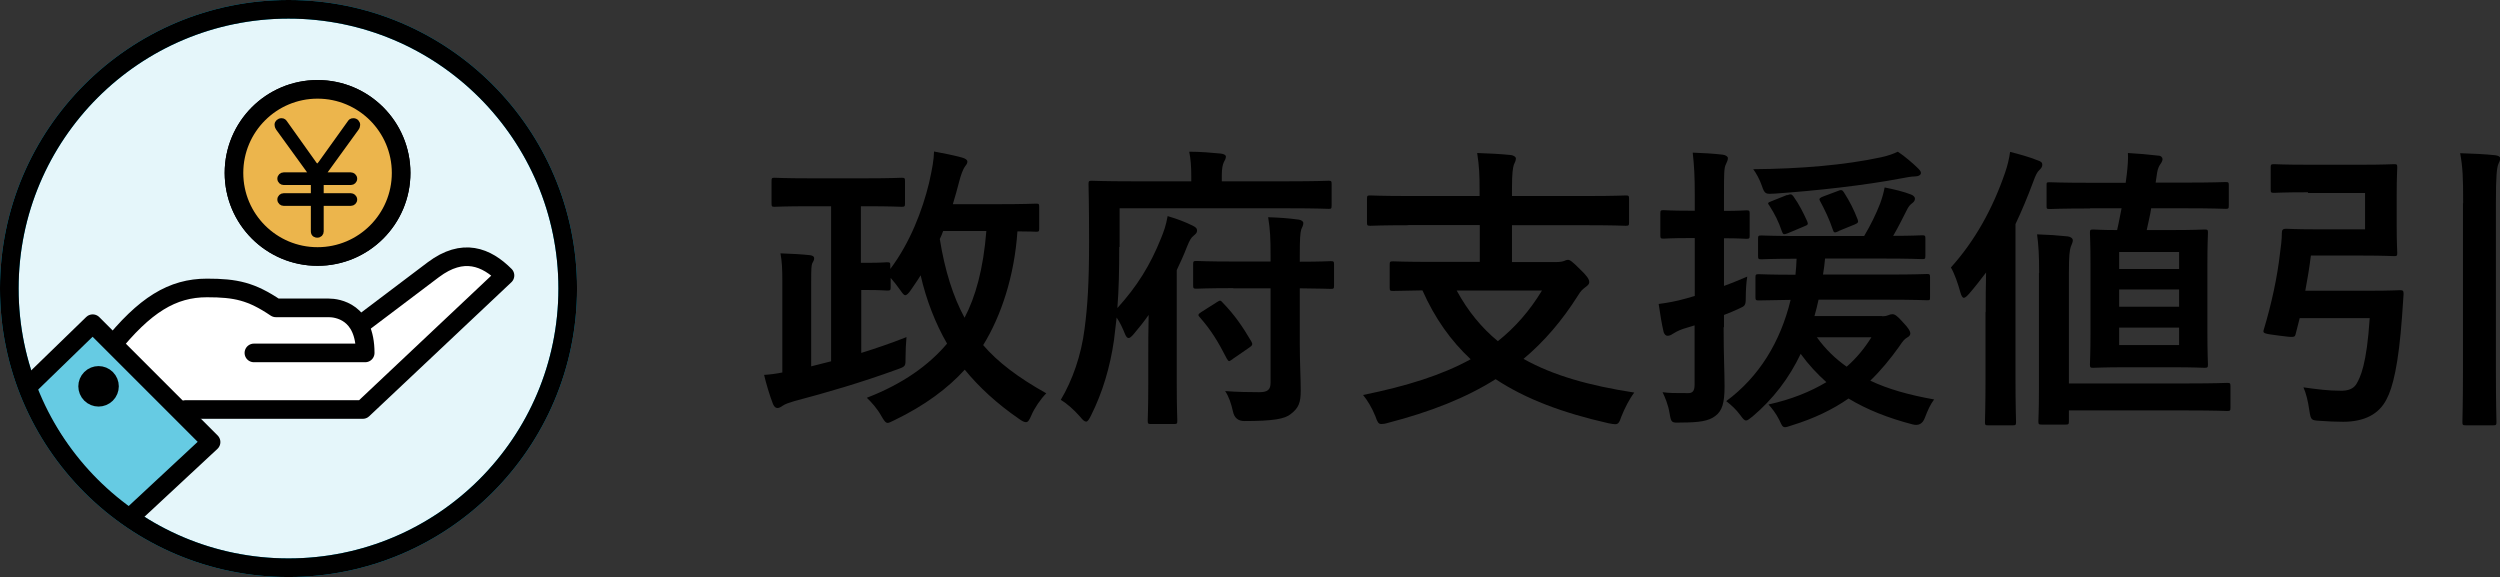
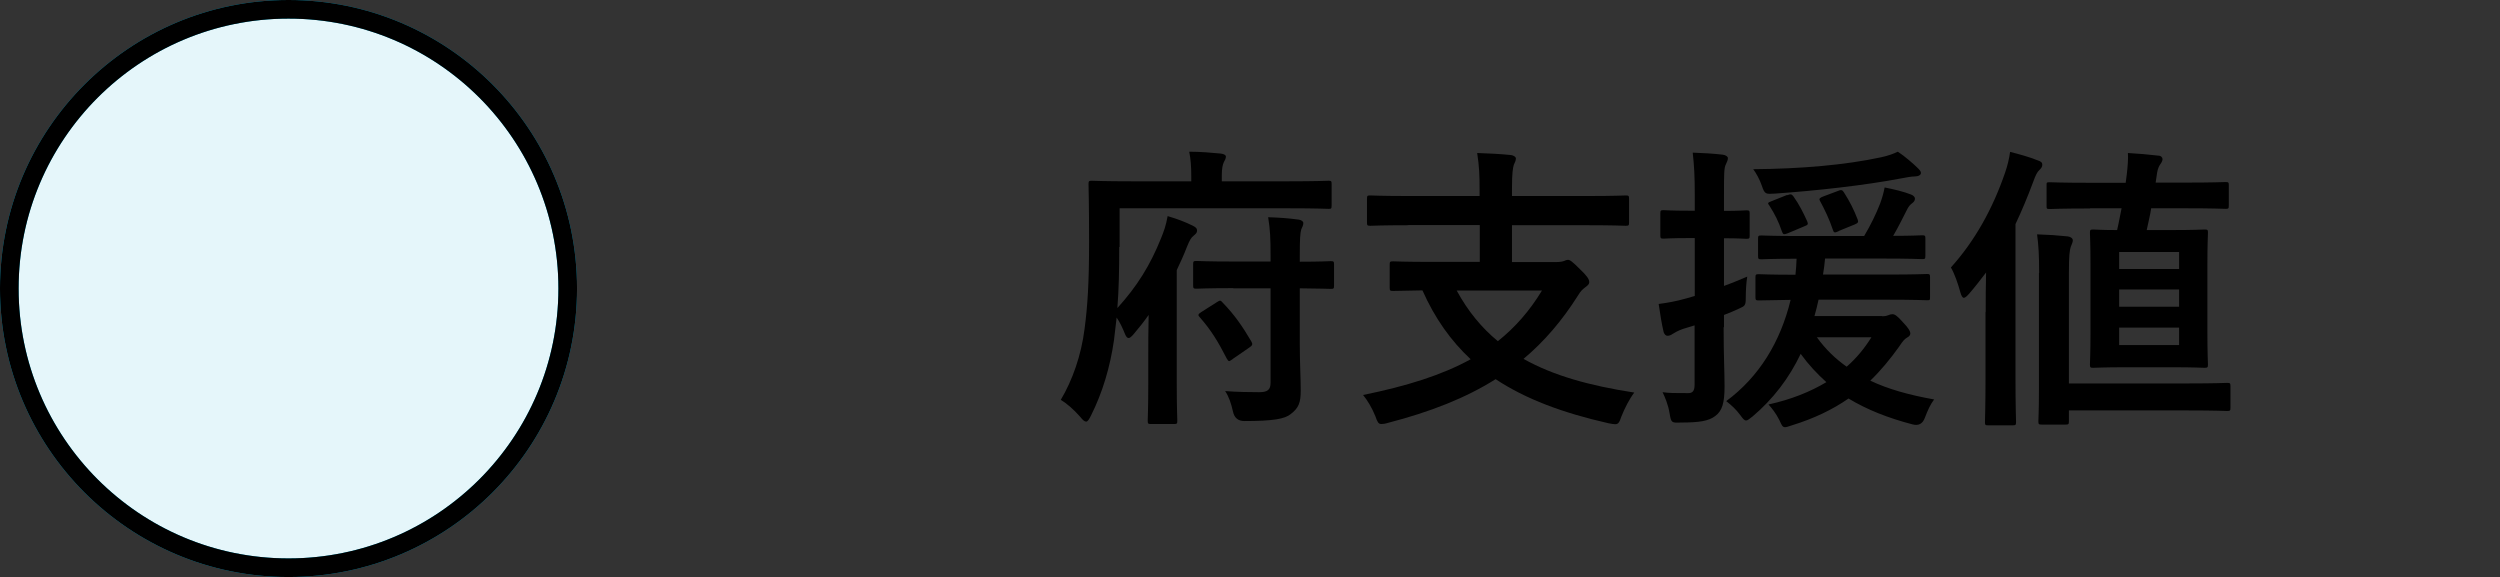
<svg xmlns="http://www.w3.org/2000/svg" id="_レイヤー_2" viewBox="0 0 134.31 31">
  <rect x="0" y="0" width="134.31" height="31" fill="#333333" stroke="none" />
  <defs>
    <style>.cls-1,.cls-2{fill:none;}.cls-3,.cls-4,.cls-5{stroke-linecap:round;stroke-linejoin:round;}.cls-3,.cls-4,.cls-5,.cls-6,.cls-7,.cls-2{stroke:#000;}.cls-3,.cls-8{fill:#fff;}.cls-4{fill:#ecb54c;}.cls-5{fill:#66cbe3;}.cls-9{clip-path:url(#clippath);}.cls-6,.cls-7,.cls-10,.cls-2{stroke-miterlimit:10;}.cls-7{stroke-width:.3px;}.cls-10{fill:#e5f6fa;stroke:#00a9d1;}</style>
    <clipPath id="clippath">
-       <circle class="cls-1" cx="15.5" cy="15.5" r="15" />
-     </clipPath>
+       </clipPath>
  </defs>
  <g id="_デザイン">
    <g>
      <g>
-         <path d="M46.25,11.08v3.04h.29c.82,0,1.01-.03,1.1-.03,.18,0,.19,.02,.19,.18v.18c1.07-1.42,1.73-3.17,2.08-4.61,.18-.8,.26-1.26,.27-1.7,.53,.1,1.01,.19,1.49,.32,.21,.06,.3,.13,.3,.22s-.03,.14-.11,.24c-.14,.19-.24,.5-.32,.8-.11,.42-.22,.83-.35,1.25h2.38c1.49,0,2-.03,2.1-.03,.14,0,.16,.02,.16,.18v1.15c0,.16-.02,.18-.16,.18-.06,0-.35-.02-1.01-.02-.16,2.4-.88,4.56-1.84,6.11,.77,.9,1.87,1.74,3.39,2.59-.3,.3-.64,.8-.8,1.18-.11,.26-.18,.37-.29,.37-.1,0-.21-.06-.38-.18-1.2-.83-2.14-1.7-2.91-2.64-.9,.99-2.13,1.92-3.79,2.72-.18,.08-.27,.14-.35,.14-.11,0-.19-.11-.34-.37-.22-.4-.53-.74-.78-.98,1.94-.75,3.33-1.75,4.31-2.91-.62-1.07-1.12-2.35-1.42-3.67-.16,.27-.34,.51-.51,.77-.14,.21-.24,.3-.32,.3-.06,0-.13-.08-.24-.24-.19-.27-.38-.51-.54-.69v.5c0,.16-.02,.18-.19,.18-.1,0-.29-.03-1.1-.03h-.29v3.38c.77-.24,1.57-.51,2.43-.85-.03,.38-.05,.7-.05,1.07,0,.5,.02,.5-.46,.67-1.92,.7-3.81,1.25-5.52,1.7-.27,.08-.5,.16-.61,.24-.1,.06-.18,.13-.29,.13s-.18-.08-.24-.21c-.18-.46-.37-1.1-.48-1.57,.32-.02,.64-.06,.98-.13v-4.88c0-.72-.02-1.07-.1-1.52,.59,.02,1.15,.05,1.6,.1,.14,.02,.21,.08,.21,.16,0,.11-.05,.18-.1,.27-.05,.11-.06,.32-.06,.98v4.56l1.07-.27V11.08h-1.14c-1.34,0-1.81,.03-1.9,.03-.14,0-.16-.02-.16-.18v-1.2c0-.16,.02-.18,.16-.18,.1,0,.56,.03,1.9,.03h3.01c1.36,0,1.82-.03,1.92-.03,.16,0,.18,.02,.18,.18v1.2c0,.16-.02,.18-.18,.18-.1,0-.56-.03-1.92-.03h-.26Zm4.42,1.33c-.05,.14-.11,.29-.18,.43,.27,1.7,.72,3.11,1.33,4.23,.58-1.1,1.01-2.61,1.17-4.66h-2.32Z" />
        <path d="M60.13,13.27c0,1.2-.02,2.27-.1,3.28,1.06-1.17,1.76-2.29,2.35-3.76,.14-.35,.26-.66,.35-1.18,.54,.16,.91,.3,1.34,.51,.16,.08,.24,.14,.24,.27,0,.11-.05,.16-.18,.27-.13,.1-.21,.22-.37,.62-.16,.42-.35,.83-.54,1.23v6.11c0,1.28,.03,1.9,.03,1.98,0,.16-.02,.18-.18,.18h-1.23c-.16,0-.18-.02-.18-.18,0-.1,.03-.7,.03-1.98v-1.36c0-.67,0-1.54,.02-2.34-.26,.37-.54,.72-.83,1.06-.1,.11-.18,.18-.24,.18-.08,0-.13-.06-.19-.19-.14-.35-.29-.67-.46-.91l-.14,1.2c-.21,1.47-.62,2.83-1.23,4.05-.11,.22-.18,.34-.27,.34-.08,0-.18-.08-.32-.26-.35-.4-.75-.74-1.04-.91,.62-1.04,1.1-2.38,1.28-3.83,.16-1.23,.24-2.43,.24-4.67,0-2.06-.03-2.99-.03-3.09,0-.16,.02-.18,.18-.18,.1,0,.62,.03,2.15,.03h3.19v-.29c0-.5-.03-.91-.11-1.3,.61,0,1.17,.05,1.7,.1,.16,.02,.27,.08,.27,.16,0,.11-.05,.19-.11,.3-.06,.13-.11,.34-.11,.69v.34h3.59c1.52,0,2.03-.03,2.15-.03,.14,0,.16,.02,.16,.18v1.14c0,.18-.02,.19-.16,.19-.11,0-.62-.03-2.15-.03h-9.08v2.08Zm6.13,2.21c-1.41,0-1.89,.03-1.98,.03-.16,0-.18-.02-.18-.19v-1.12c0-.16,.02-.18,.18-.18,.1,0,.58,.03,1.98,.03h2v-.32c0-.9-.02-1.39-.13-2.06,.59,.02,1.07,.05,1.65,.13,.14,.02,.24,.1,.24,.18,0,.13-.06,.22-.11,.34-.06,.19-.08,.53-.08,1.39v.35c1.15,0,1.58-.03,1.66-.03,.16,0,.18,.02,.18,.18v1.12c0,.18-.02,.19-.18,.19-.08,0-.51-.02-1.66-.03v3.03c0,.96,.05,1.76,.05,2.46,0,.64-.1,.93-.53,1.26-.32,.27-.96,.38-2.5,.38q-.5,0-.61-.51c-.1-.45-.22-.8-.42-1.1,.62,.05,1.34,.06,1.83,.06,.45,0,.61-.13,.61-.51v-5.07h-2Zm-.03,3.81c-.1,.06-.16,.11-.19,.11-.05,0-.08-.05-.13-.13-.48-.94-.86-1.55-1.44-2.21-.13-.13-.11-.18,.06-.29l.85-.54c.16-.1,.19-.11,.3,.02,.64,.66,1.07,1.28,1.55,2.1,.08,.14,.06,.21-.11,.32l-.9,.62Z" />
        <path d="M75.65,12.1c-1.44,0-1.94,.03-2.03,.03-.16,0-.18-.02-.18-.18v-1.26c0-.18,.02-.19,.18-.19,.1,0,.59,.03,2.03,.03h3.84v-.26c0-.91-.02-1.31-.13-2.05,.58,.02,1.26,.05,1.82,.11,.14,.02,.26,.1,.26,.18,0,.13-.06,.22-.11,.34-.05,.16-.1,.43-.1,1.26v.42h4.08c1.44,0,1.94-.03,2.03-.03,.16,0,.18,.02,.18,.19v1.26c0,.16-.02,.18-.18,.18-.1,0-.59-.03-2.03-.03h-4.08v1.98h2.34c.24,0,.38-.03,.46-.06,.06-.03,.14-.06,.21-.06,.11,0,.24,.1,.64,.5,.37,.35,.5,.54,.5,.69,0,.13-.08,.18-.22,.29s-.24,.19-.38,.43c-.86,1.36-1.82,2.48-2.93,3.41,1.6,.9,3.55,1.44,5.95,1.81-.26,.34-.51,.83-.69,1.28-.11,.32-.16,.42-.34,.42-.08,0-.19-.02-.35-.05-2.47-.56-4.45-1.3-6.07-2.37-1.6,1.01-3.51,1.76-5.79,2.35-.16,.05-.27,.06-.35,.06-.16,0-.21-.11-.32-.42-.18-.45-.43-.86-.66-1.14,2.35-.48,4.24-1.07,5.78-1.92-1.06-.99-1.92-2.19-2.59-3.7-1.09,.02-1.5,.03-1.58,.03-.16,0-.18-.02-.18-.18v-1.23c0-.16,.02-.18,.18-.18,.1,0,.62,.03,2.18,.03h2.48v-1.98h-3.84Zm2.61,3.51c.61,1.12,1.34,2,2.21,2.72,.93-.74,1.71-1.63,2.37-2.72h-4.58Z" />
        <path d="M92.6,17.58c0,1.54,.05,2.38,.05,3.19,0,.88-.13,1.31-.5,1.58-.35,.27-.86,.35-1.84,.35-.5,.02-.53,.02-.61-.48-.08-.5-.26-.9-.38-1.15,.35,.05,.62,.05,1.38,.05,.22,0,.34-.1,.34-.45v-3.19l-.62,.19c-.29,.1-.46,.21-.56,.27-.08,.06-.18,.1-.27,.1s-.16-.06-.21-.19c-.1-.42-.19-.96-.27-1.52,.46-.06,.93-.14,1.49-.3l.45-.13v-3.11h-.29c-.99,0-1.3,.03-1.38,.03-.16,0-.18-.02-.18-.18v-1.17c0-.16,.02-.18,.18-.18,.08,0,.38,.03,1.38,.03h.29v-.85c0-1.02-.03-1.54-.11-2.27,.58,.02,1.09,.05,1.62,.11,.16,.02,.27,.11,.27,.18,0,.13-.06,.22-.11,.34-.1,.19-.1,.53-.1,1.62v.88c.82,0,1.09-.03,1.2-.03,.16,0,.18,.02,.18,.18v1.17c0,.16-.02,.18-.18,.18-.11,0-.38-.03-1.2-.03v2.56c.4-.14,.82-.32,1.25-.5-.05,.27-.08,.75-.08,1.15s-.05,.43-.34,.56c-.27,.13-.54,.24-.83,.35v.66Zm8.52-.59c.18,0,.26-.03,.34-.06,.06-.03,.13-.05,.21-.05,.13,0,.27,.1,.56,.43,.29,.3,.4,.48,.4,.61,0,.08-.06,.16-.18,.22-.13,.08-.21,.16-.42,.48-.48,.67-.98,1.28-1.55,1.83,.94,.45,2.08,.77,3.43,1.01-.19,.24-.35,.59-.5,.99q-.18,.48-.66,.35c-1.3-.34-2.43-.78-3.44-1.39-.85,.59-1.84,1.07-3.04,1.44-.18,.06-.29,.1-.37,.1-.14,0-.18-.11-.3-.37-.19-.38-.4-.64-.59-.85,1.23-.27,2.26-.69,3.11-1.2-.5-.45-.96-.94-1.38-1.52-.62,1.3-1.47,2.42-2.58,3.36-.18,.14-.27,.22-.35,.22-.1,0-.18-.1-.3-.27-.26-.35-.48-.54-.77-.77,1.76-1.3,2.91-3.17,3.46-5.44-1.17,.02-1.63,.03-1.71,.03-.16,0-.18-.02-.18-.19v-1.04c0-.16,.02-.18,.18-.18,.1,0,.59,.03,1.97,.03,.03-.27,.05-.58,.06-.86-1.31,0-1.81,.03-1.89,.03-.16,0-.18-.02-.18-.19v-.91c0-.16,.02-.18,.18-.18,.1,0,.61,.03,2.08,.03h3.44c.35-.59,.64-1.18,.86-1.75,.1-.27,.19-.58,.24-.86,.54,.11,1.01,.22,1.42,.38,.13,.05,.21,.14,.21,.22,0,.1-.06,.18-.14,.24-.11,.08-.18,.16-.26,.3-.26,.5-.45,.91-.77,1.46,1.04,0,1.46-.03,1.55-.03,.16,0,.18,.02,.18,.18v.91c0,.18-.02,.19-.18,.19-.11,0-.62-.03-2.1-.03h-3.11c-.03,.3-.06,.59-.11,.86h3.46c1.5,0,2.03-.03,2.13-.03,.14,0,.16,.02,.16,.18v1.04c0,.18,0,.19-.16,.19-.1,0-.62-.03-2.13-.03h-3.7c-.06,.3-.14,.59-.22,.88h3.63Zm1.9-7.97c.1,.1,.18,.18,.18,.27,0,.11-.13,.19-.34,.19-.18,0-.43,.05-.7,.1-1.98,.38-4.63,.67-6.79,.82-.51,.03-.56,.05-.72-.43-.11-.32-.3-.67-.46-.88,2.55-.02,4.91-.22,6.87-.64,.37-.08,.67-.19,.9-.3,.37,.24,.86,.67,1.07,.88Zm-7.01,1.47c.21-.08,.24-.06,.34,.06,.32,.45,.53,.88,.74,1.34,.06,.16,.05,.19-.16,.27l-.88,.37c-.21,.08-.26,.08-.32-.1-.18-.53-.37-.91-.67-1.38-.11-.14-.1-.16,.11-.24l.85-.34Zm1.6,7.63c.46,.64,.99,1.15,1.6,1.58,.53-.46,.96-.99,1.33-1.58h-2.93Zm1.17-5.7c-.22,.1-.26,.1-.32-.1-.18-.54-.43-1.06-.69-1.54-.06-.11,0-.16,.22-.24l.72-.27c.22-.1,.27-.06,.35,.06,.32,.5,.54,.94,.74,1.46,.05,.14,.03,.19-.16,.27l-.86,.35Z" />
        <path d="M106.68,16.75c0-.61,0-1.38,.02-2.11-.29,.38-.59,.77-.91,1.14-.13,.14-.21,.22-.29,.22-.06,0-.13-.1-.18-.29-.13-.48-.32-1.02-.51-1.34,1.28-1.42,2.24-3.14,2.91-5.09,.13-.38,.22-.74,.27-1.12,.51,.13,.99,.26,1.47,.45,.18,.06,.26,.11,.26,.24,0,.11-.05,.18-.16,.29-.11,.1-.19,.24-.34,.66-.29,.78-.61,1.54-.94,2.24v8.2c0,1.57,.03,2.35,.03,2.43,0,.16-.02,.18-.18,.18h-1.33c-.14,0-.16-.02-.16-.18,0-.1,.03-.86,.03-2.43v-3.47Zm2.87-2.08c0-.98-.03-1.47-.11-2.08,.61,.02,1.07,.05,1.65,.11,.16,.02,.27,.11,.27,.21,0,.11-.06,.21-.11,.35-.06,.18-.1,.46-.1,1.39v5.95h6.4c1.5,0,2-.03,2.1-.03,.16,0,.18,.02,.18,.19v1.14c0,.16-.02,.18-.18,.18-.1,0-.59-.03-2.1-.03h-6.4v.58c0,.16-.02,.18-.18,.18h-1.28c-.16,0-.18-.02-.18-.18,0-.1,.03-.59,.03-1.7v-6.26Zm2.75-3.47c-1.57,0-2.1,.03-2.19,.03-.16,0-.16-.02-.16-.19v-1.09c0-.14,0-.16,.16-.16,.1,0,.62,.03,2.19,.03h1.9l.06-.46c.05-.43,.08-.83,.06-1.14,.56,.03,1.1,.08,1.62,.14,.16,0,.24,.1,.24,.19,0,.08-.05,.18-.11,.26-.08,.11-.14,.24-.18,.46-.03,.18-.06,.37-.08,.54h1.57c1.57,0,2.08-.03,2.18-.03,.16,0,.18,.02,.18,.16v1.09c0,.18-.02,.19-.18,.19-.1,0-.61-.03-2.18-.03h-1.81c-.06,.4-.16,.78-.24,1.17h1.31c1.26,0,1.7-.03,1.79-.03,.18,0,.19,.02,.19,.18,0,.1-.03,.61-.03,1.74v3.6c0,1.14,.03,1.63,.03,1.73,0,.16-.02,.18-.19,.18-.1,0-.53-.03-1.79-.03h-2.37c-1.26,0-1.7,.03-1.81,.03-.16,0-.18-.02-.18-.18,0-.11,.03-.59,.03-1.73v-3.6c0-1.14-.03-1.63-.03-1.74,0-.16,.02-.18,.18-.18,.1,0,.43,.03,1.28,.03,.1-.42,.16-.8,.24-1.17h-1.7Zm1.55,3.25h3.22v-.91h-3.22v.91Zm3.22,2.03v-.93h-3.22v.93h3.22Zm0,1.12h-3.22v.94h3.22v-.94Z" />
-         <path d="M123.99,10.33c-1.31,0-1.73,.03-1.82,.03-.16,0-.18-.02-.18-.18v-1.18c0-.16,.02-.18,.18-.18,.1,0,.51,.03,1.82,.03h2.93c1.12,0,1.62-.03,1.71-.03,.14,0,.16,.02,.16,.18,0,.1-.03,.53-.03,1.46v1.66c0,.94,.03,1.36,.03,1.46,0,.16-.02,.18-.16,.18-.1,0-.59-.03-1.71-.03h-2.77c-.08,.64-.18,1.26-.3,1.89h3.39c1.22,0,1.6-.03,1.7-.03,.16,0,.19,.03,.19,.21l-.08,1.17c-.19,2.66-.51,3.87-.83,4.47-.4,.8-1.18,1.22-2.34,1.22-.38,0-.82-.02-1.23-.05-.48-.03-.5-.03-.58-.54-.08-.56-.18-.94-.32-1.26,.77,.11,1.36,.18,1.94,.18,.48,.02,.74-.11,.9-.35,.22-.37,.56-1.06,.72-3.55h-3.76l-.22,.86c-.05,.18-.06,.19-.9,.08-.82-.1-.86-.13-.82-.29,.43-1.42,.74-2.88,.88-4.13,.05-.35,.1-.74,.1-1.1,0-.16,.06-.22,.22-.22,.1,0,.58,.03,1.54,.03h2.71v-1.95h-3.06Zm8.34,.59c0-1.41-.02-1.9-.16-2.69,.62,.02,1.34,.05,1.89,.11,.16,.02,.26,.08,.26,.16,0,.11-.05,.21-.1,.32-.08,.21-.13,.61-.13,2.05v9.08c0,1.74,.03,2.64,.03,2.72,0,.16-.02,.18-.18,.18h-1.47c-.16,0-.18-.02-.18-.18,0-.1,.03-.96,.03-2.71V10.92Z" />
      </g>
      <g>
        <circle class="cls-10" cx="15.5" cy="15.5" r="15" />
        <g class="cls-9">
          <g>
            <path class="cls-8" d="M9.42,18s7.6,.56,7.56,.7-5.02,3-5.26,3.1-2.44-.09-2.44-.09l-2.82-3.24,2.96-.47Z" />
            <g>
              <g>
                <g>
                  <g>
-                     <path class="cls-3" d="M19.52,17.33s2.24-1.69,3.76-2.84c1.6-1.2,2.85-.69,3.85,.31l-7.64,7.2H9.97" />
                    <path class="cls-3" d="M5.9,18.72c1.88-2.36,3.37-3.25,5.22-3.25,1.55,0,2.38,.18,3.7,1.07h2.84c.46,0,1.96,.2,1.96,2.42h-5.98" />
                    <polyline class="cls-5" points="1.59 20.68 4.98 17.39 11.34 23.75 6.47 28.28" />
                  </g>
-                   <path class="cls-6" d="M4.88,20.34c-.23,.23-.23,.6,0,.83s.6,.23,.83,0c.23-.23,.23-.6,0-.83-.23-.23-.6-.23-.83,0Z" />
                </g>
                <g>
                  <path class="cls-3" d="M21.55,9.29c0,2.48-2.01,4.49-4.49,4.49s-4.49-2.01-4.49-4.49,2.01-4.49,4.49-4.49,4.49,2.01,4.49,4.49Z" />
-                   <path class="cls-4" d="M21.55,9.29c0,2.48-2.01,4.49-4.49,4.49s-4.49-2.01-4.49-4.49,2.01-4.49,4.49-4.49,4.49,2.01,4.49,4.49Z" />
+                   <path class="cls-4" d="M21.55,9.29c0,2.48-2.01,4.49-4.49,4.49s-4.49-2.01-4.49-4.49,2.01-4.49,4.49-4.49,4.49,2.01,4.49,4.49" />
                </g>
              </g>
              <path class="cls-7" d="M17.24,9.41h1.61c.08,0,.19,.07,.19,.19,0,.11-.09,.19-.19,.19h-1.61v.74h1.61c.08,0,.19,.07,.19,.19,0,.11-.09,.19-.19,.19h-1.61v1.52c0,.11-.07,.19-.2,.19-.05,0-.19-.02-.19-.19v-1.52h-1.61c-.09,0-.19-.07-.19-.19,0-.11,.09-.19,.19-.19h1.61v-.74h-1.61c-.09,0-.19-.07-.19-.19,0-.11,.09-.19,.19-.19h1.61v-.11c-.17-.04-.23-.12-.31-.24l-1.58-2.18c-.06-.08-.06-.18-.06-.19,0-.09,.1-.19,.22-.19,.1,0,.13,.04,.18,.11l1.56,2.19c.04,.06,.1,.13,.18,.13,.1,0,.14-.07,.19-.13l1.57-2.19c.05-.07,.07-.11,.19-.11,.12,0,.21,.1,.21,.21,0,.04-.02,.12-.06,.17l-1.58,2.18c-.08,.12-.14,.2-.31,.24v.11Z" />
            </g>
          </g>
        </g>
        <circle class="cls-2" cx="15.5" cy="15.5" r="15" />
      </g>
    </g>
  </g>
</svg>